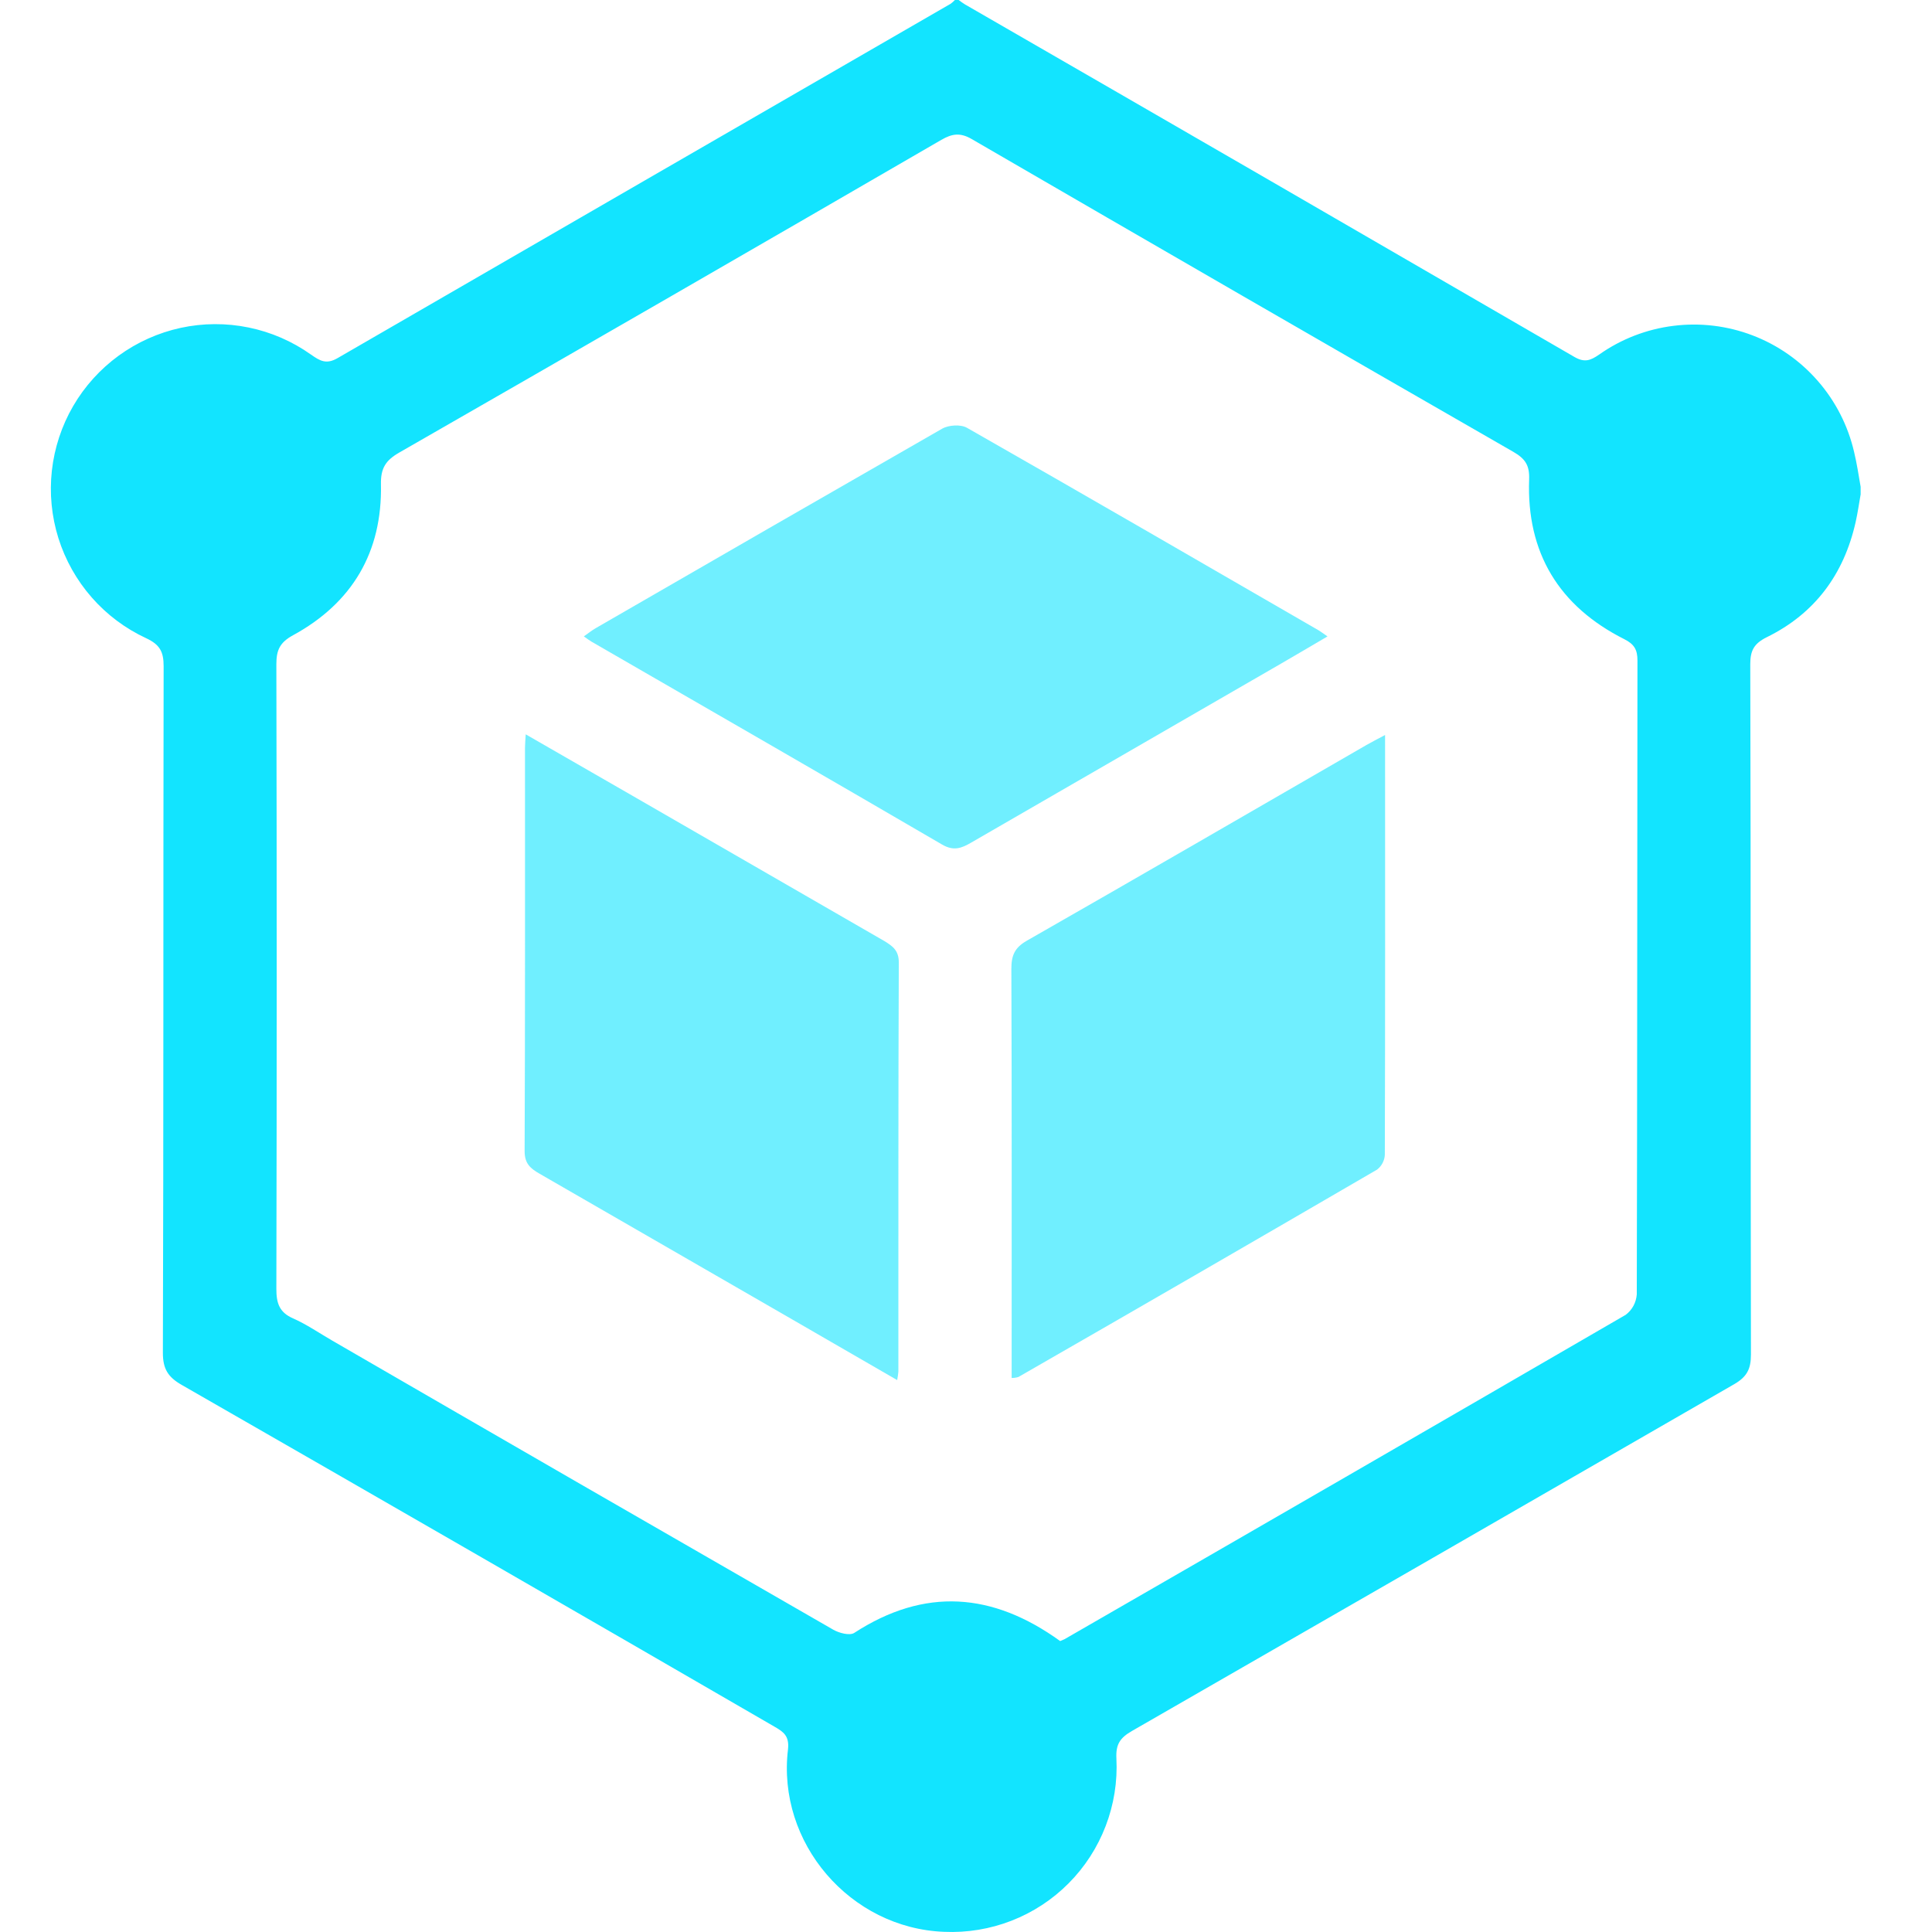
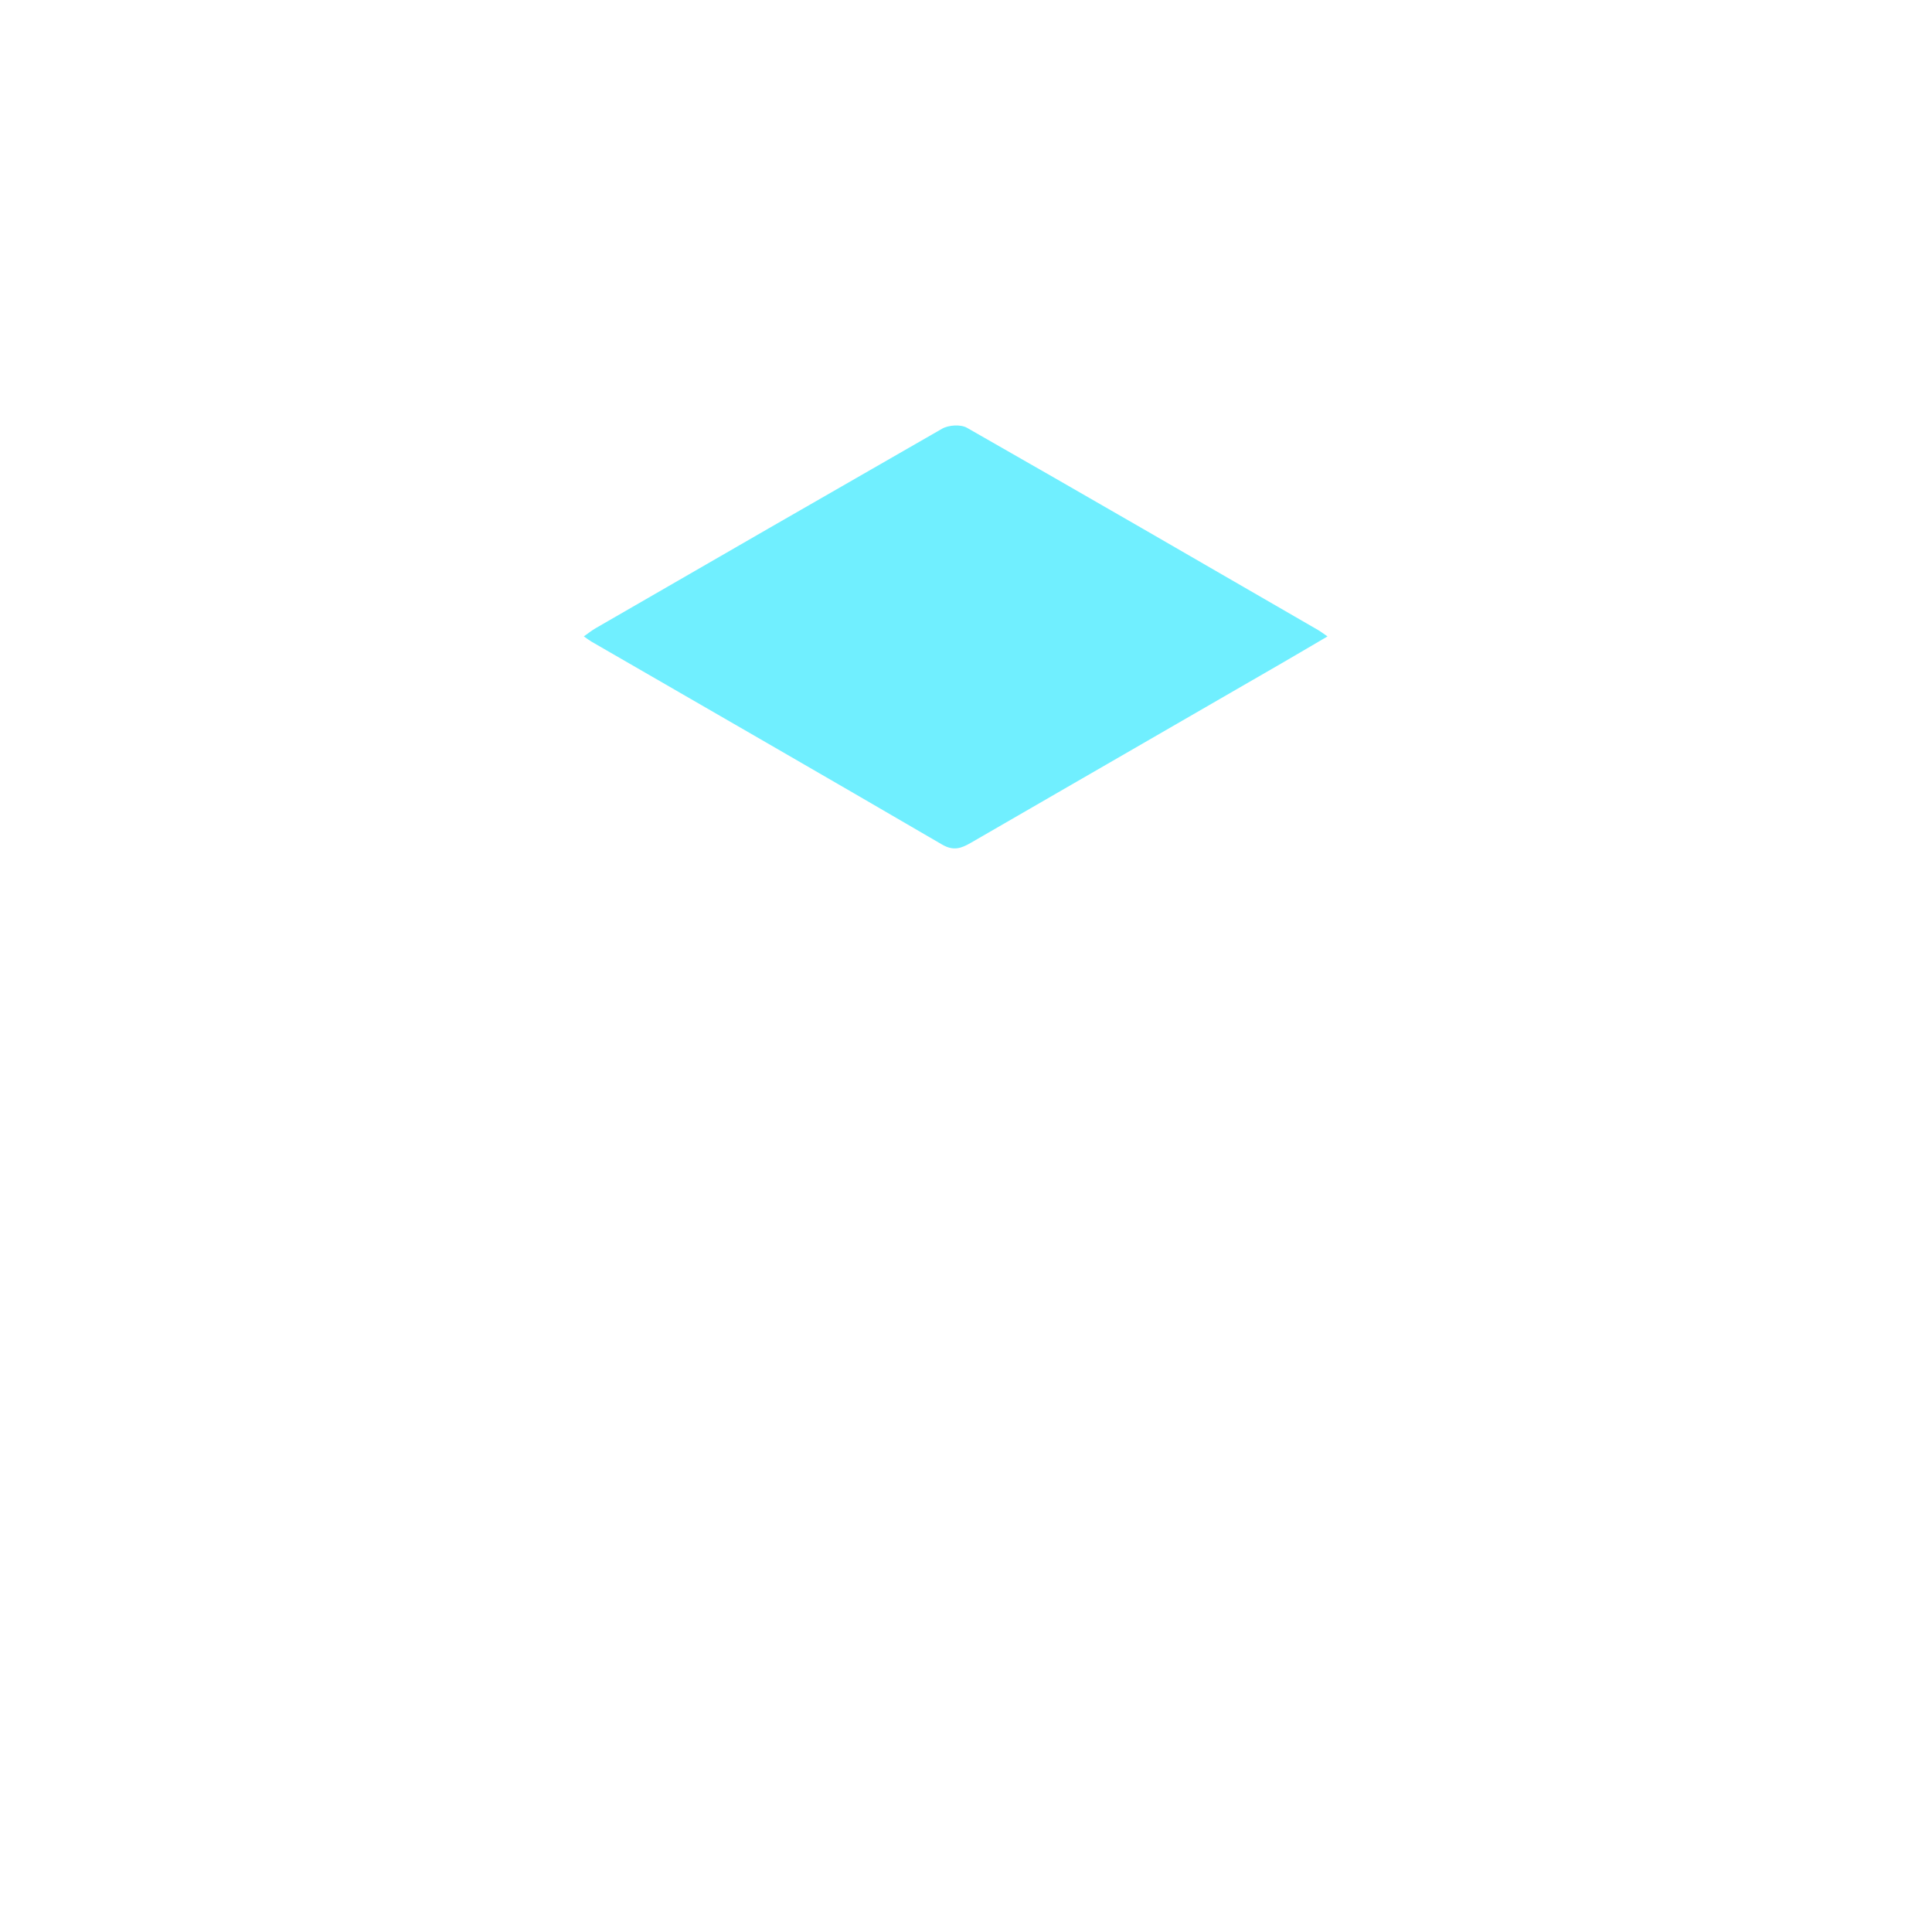
<svg xmlns="http://www.w3.org/2000/svg" width="46" height="46" viewBox="0 0 46 46" fill="none">
-   <path d="M44.145 10.76C44 10.135 43.704 9.555 43.282 9.071C42.861 8.587 42.327 8.214 41.727 7.985C41.127 7.756 40.481 7.678 39.844 7.758C39.207 7.837 38.599 8.072 38.075 8.442C37.871 8.582 37.73 8.64 37.485 8.498C32.652 5.694 27.816 2.896 22.974 0.104C22.923 0.072 22.873 0.037 22.826 0L22.736 0C22.705 0.033 22.671 0.063 22.634 0.09C17.768 2.9 12.901 5.712 8.035 8.528C7.765 8.684 7.614 8.589 7.405 8.443C6.96 8.127 6.455 7.907 5.921 7.798C5.387 7.688 4.836 7.691 4.303 7.806C3.77 7.922 3.268 8.147 2.827 8.467C2.386 8.788 2.016 9.197 1.742 9.668C1.468 10.139 1.296 10.663 1.235 11.204C1.175 11.746 1.228 12.295 1.391 12.815C1.555 13.335 1.825 13.815 2.184 14.225C2.543 14.635 2.984 14.965 3.479 15.195C3.805 15.347 3.896 15.516 3.896 15.861C3.885 21.311 3.896 26.76 3.878 32.21C3.878 32.593 4 32.788 4.328 32.975C9.036 35.676 13.739 38.387 18.436 41.109C18.656 41.235 18.796 41.332 18.762 41.65C18.492 43.88 20.243 45.912 22.481 45.996C23.028 46.02 23.574 45.93 24.084 45.731C24.595 45.532 25.058 45.229 25.444 44.84C25.83 44.452 26.13 43.987 26.326 43.475C26.522 42.964 26.609 42.417 26.581 41.87C26.563 41.528 26.671 41.376 26.949 41.215C31.731 38.466 36.512 35.714 41.29 32.957C41.591 32.783 41.69 32.597 41.689 32.251C41.678 26.772 41.689 21.293 41.673 15.814C41.673 15.487 41.763 15.322 42.067 15.171C43.212 14.609 43.903 13.672 44.182 12.43C44.231 12.212 44.262 11.991 44.301 11.771V11.591C44.253 11.314 44.211 11.034 44.145 10.76ZM38.971 30.819C38.964 30.914 38.937 31.007 38.892 31.091C38.846 31.175 38.783 31.249 38.706 31.306C34.258 33.887 29.804 36.461 25.345 39.029C25.311 39.045 25.277 39.06 25.242 39.073C23.636 37.913 22.015 37.79 20.34 38.878C20.232 38.949 19.98 38.883 19.839 38.802C15.859 36.514 11.882 34.22 7.91 31.919C7.599 31.739 7.3 31.532 6.973 31.388C6.647 31.244 6.579 31.021 6.58 30.684C6.591 25.729 6.591 20.773 6.58 15.817C6.58 15.483 6.658 15.299 6.977 15.125C8.387 14.356 9.104 13.144 9.07 11.533C9.062 11.146 9.183 10.96 9.51 10.773C13.817 8.303 18.117 5.822 22.411 3.331C22.667 3.183 22.861 3.151 23.136 3.311C27.431 5.804 31.73 8.287 36.033 10.759C36.312 10.921 36.421 11.075 36.408 11.416C36.344 13.16 37.117 14.434 38.673 15.218C38.914 15.339 38.987 15.472 38.987 15.727C38.98 20.758 38.984 25.789 38.971 30.819Z" fill="#12E4FF" />
  <path d="M31.607 15.153C31.219 15.38 30.863 15.591 30.505 15.798C28.044 17.219 25.583 18.64 23.122 20.063C22.888 20.199 22.704 20.267 22.432 20.109C19.653 18.488 16.866 16.885 14.081 15.276C14.03 15.246 13.983 15.21 13.901 15.152C14.008 15.077 14.092 15.009 14.186 14.955C16.931 13.368 19.679 11.786 22.43 10.208C22.586 10.118 22.875 10.1 23.024 10.186C25.815 11.777 28.599 13.391 31.384 15.001C31.444 15.035 31.503 15.082 31.607 15.153Z" fill="#12E4FF" fill-opacity="0.6" />
-   <path d="M32.972 27.494C32.969 27.563 32.95 27.63 32.918 27.692C32.886 27.753 32.842 27.806 32.787 27.848C29.945 29.502 27.1 31.148 24.249 32.785C24.197 32.801 24.142 32.809 24.087 32.809V32.358C24.087 29.262 24.092 26.165 24.08 23.068C24.08 22.75 24.157 22.564 24.448 22.398C27.149 20.856 29.836 19.296 32.528 17.742C32.654 17.669 32.784 17.604 32.978 17.5C32.979 20.887 32.982 24.188 32.972 27.494Z" fill="#12E4FF" fill-opacity="0.6" />
-   <path d="M21.4 22.918C21.386 26.165 21.392 29.412 21.39 32.658C21.384 32.725 21.374 32.793 21.361 32.859L18.871 31.42C16.865 30.261 14.858 29.104 12.851 27.948C12.633 27.822 12.491 27.711 12.491 27.408C12.505 24.206 12.499 21.004 12.5 17.802C12.5 17.718 12.509 17.633 12.517 17.484L15.155 19.002C17.123 20.138 19.09 21.273 21.058 22.407C21.258 22.53 21.401 22.632 21.4 22.918Z" fill="#12E4FF" fill-opacity="0.6" />
</svg>